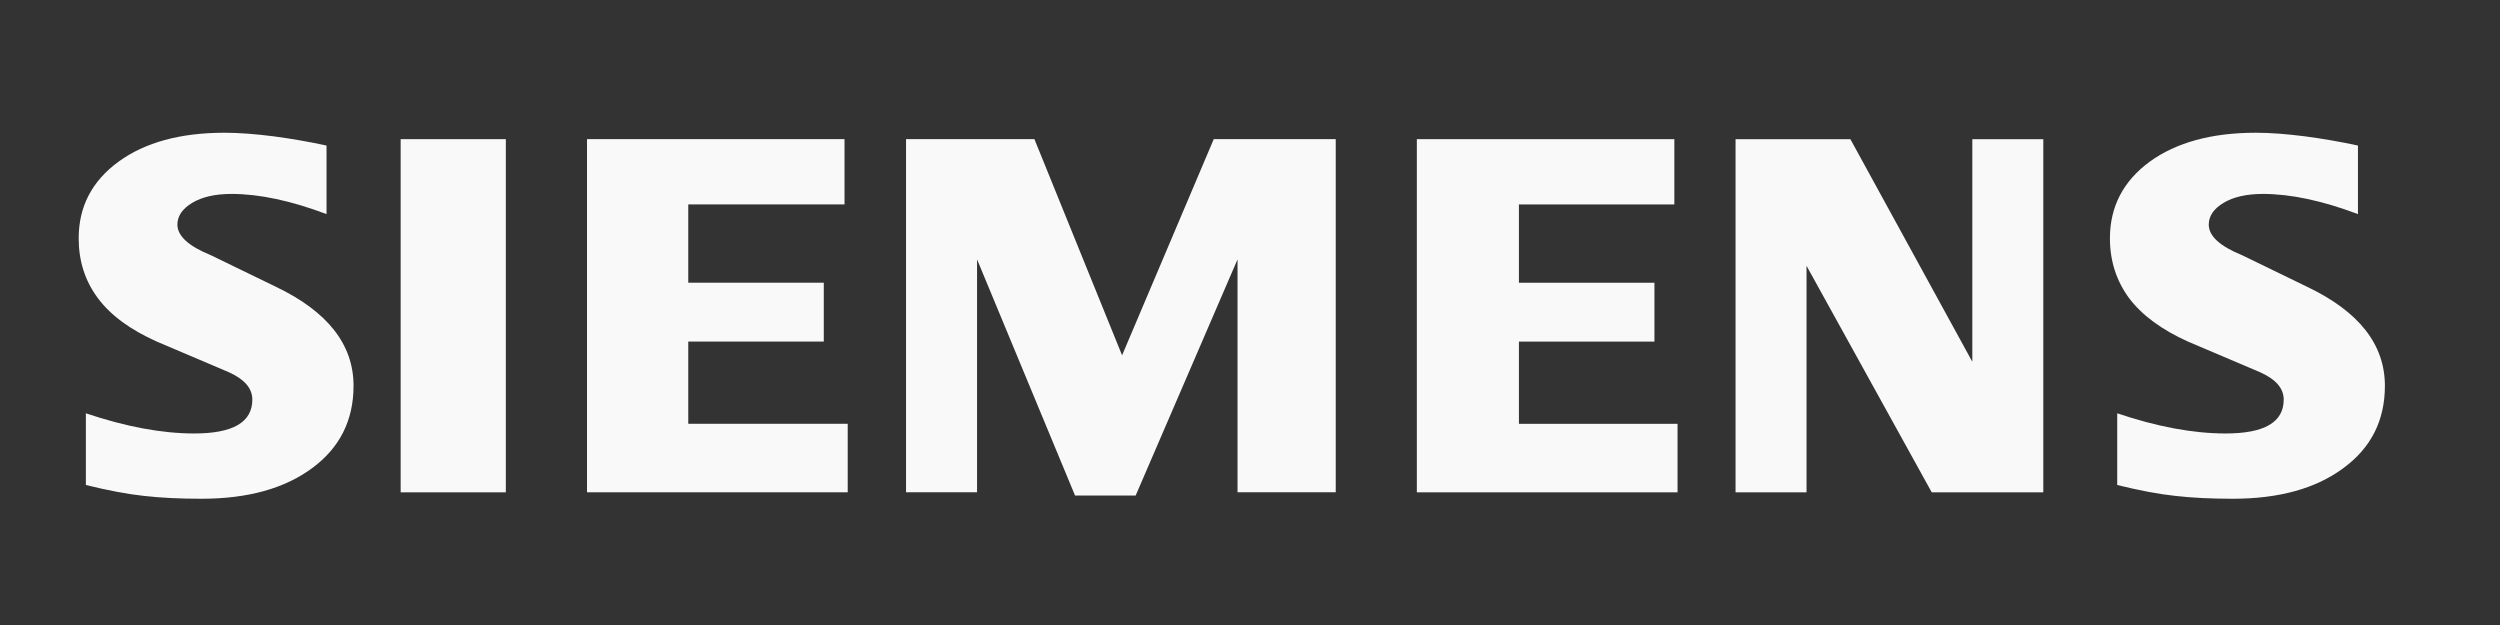
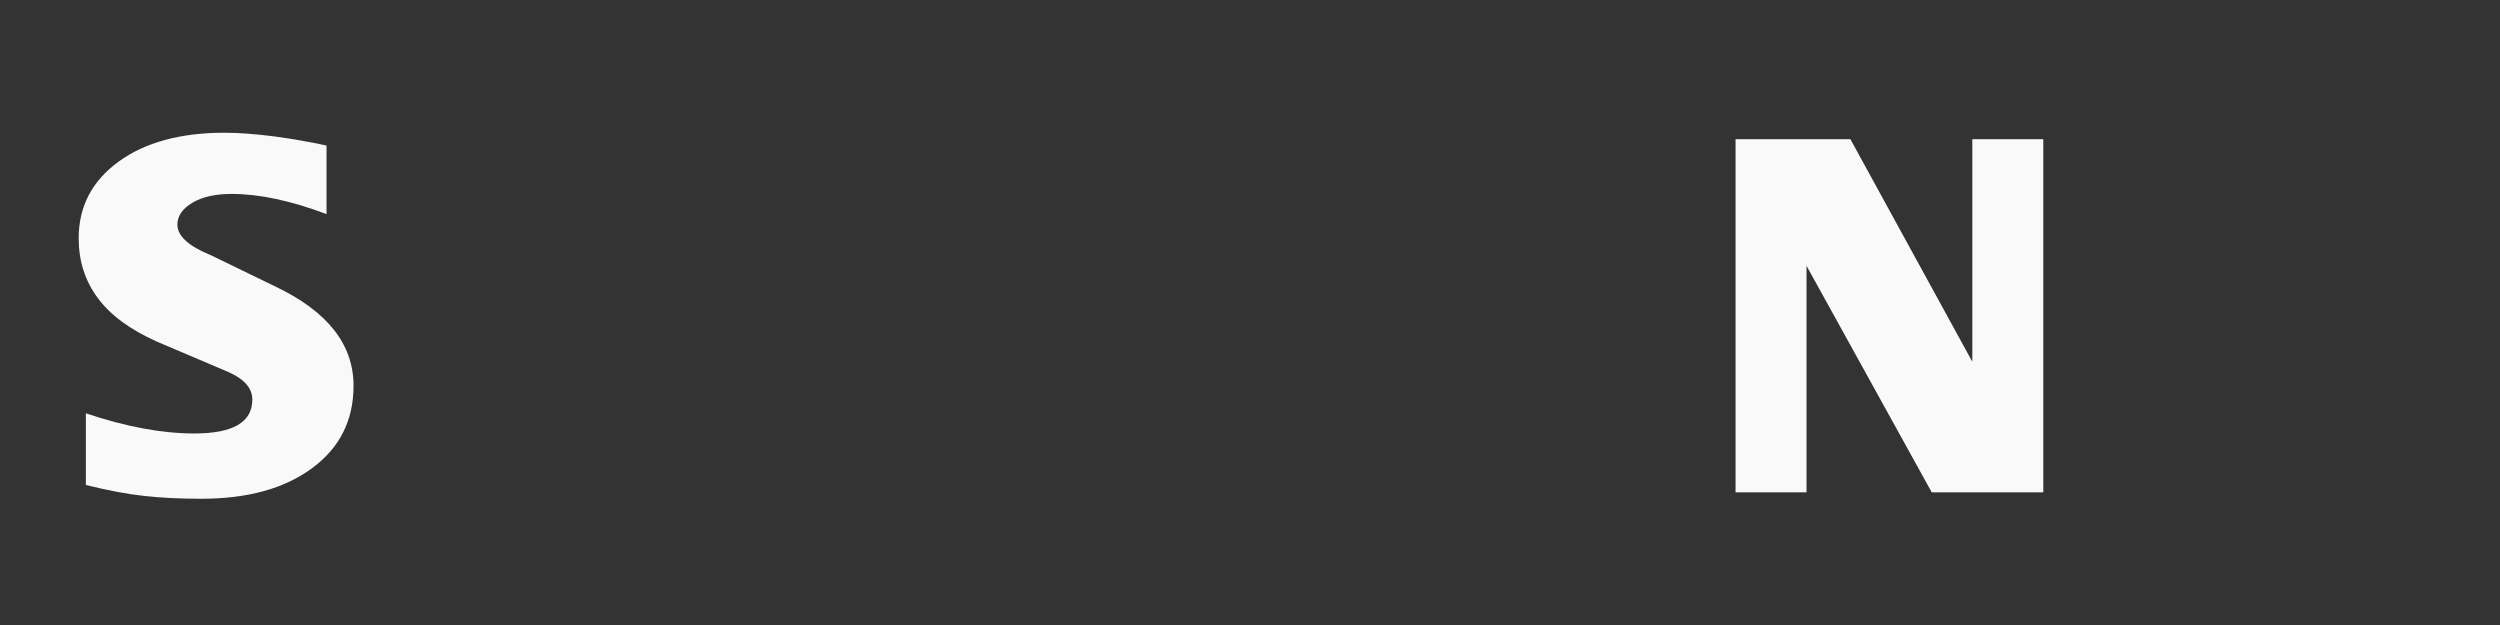
<svg xmlns="http://www.w3.org/2000/svg" width="72" height="18" viewBox="0 0 72 18" fill="none">
  <rect x="0" y="0" width="72" height="18" fill="#333333" stroke="none" />
-   <path fill-rule="evenodd" clip-rule="evenodd" d="M67.909 4.192V6.166C66.884 5.78 65.971 5.585 65.173 5.585C64.7 5.585 64.323 5.672 64.04 5.841C63.757 6.011 63.612 6.221 63.612 6.468C63.612 6.798 63.932 7.09 64.576 7.352L66.436 8.255C67.939 8.97 68.685 9.92 68.685 11.112C68.685 12.104 68.29 12.895 67.491 13.48C66.698 14.071 65.631 14.364 64.303 14.364C63.69 14.364 63.139 14.338 62.65 14.282C62.161 14.23 61.599 14.122 60.976 13.968V11.903C62.119 12.289 63.16 12.484 64.097 12.484C65.215 12.484 65.771 12.161 65.771 11.508C65.771 11.184 65.544 10.921 65.081 10.716L63.015 9.838C62.253 9.494 61.687 9.078 61.316 8.584C60.951 8.086 60.766 7.515 60.766 6.863C60.766 5.95 61.151 5.215 61.913 4.655C62.681 4.101 63.7 3.823 64.967 3.823C65.379 3.823 65.853 3.859 66.379 3.926C66.909 3.997 67.418 4.085 67.909 4.192V4.192Z" fill="#F9F9F9" />
  <path fill-rule="evenodd" clip-rule="evenodd" d="M9.404 4.192V6.166C8.379 5.78 7.468 5.585 6.67 5.585C6.195 5.585 5.82 5.672 5.537 5.841C5.254 6.011 5.109 6.221 5.109 6.468C5.109 6.798 5.433 7.09 6.077 7.352L7.937 8.255C9.435 8.97 10.182 9.92 10.182 11.112C10.182 12.104 9.785 12.895 8.993 13.48C8.194 14.071 7.133 14.364 5.8 14.364C5.187 14.364 4.635 14.338 4.146 14.282C3.657 14.23 3.101 14.122 2.473 13.968V11.903C3.62 12.289 4.661 12.484 5.593 12.484C6.711 12.484 7.267 12.161 7.267 11.508C7.267 11.184 7.041 10.921 6.582 10.716L4.517 9.838C3.749 9.494 3.182 9.078 2.817 8.584C2.447 8.086 2.266 7.515 2.266 6.863C2.266 5.95 2.648 5.215 3.415 4.655C4.177 4.101 5.197 3.823 6.464 3.823C6.88 3.823 7.349 3.859 7.88 3.926C8.406 3.997 8.915 4.085 9.404 4.192V4.192Z" fill="#F9F9F9" />
-   <path fill-rule="evenodd" clip-rule="evenodd" d="M11.539 4.008H14.568V14.179H11.539V4.008Z" fill="#F9F9F9" />
-   <path fill-rule="evenodd" clip-rule="evenodd" d="M24.322 4.007V5.887H19.822V8.142H23.725V9.837H19.822V12.205H24.414V14.178H16.906V4.007H24.322Z" fill="#F9F9F9" />
-   <path fill-rule="evenodd" clip-rule="evenodd" d="M38.469 4.007V14.178H35.641V7.47L32.707 14.271H30.961L28.139 7.47V14.178H26.094V4.007H29.791L32.316 10.233L34.956 4.007H38.469Z" fill="#F9F9F9" />
-   <path fill-rule="evenodd" clip-rule="evenodd" d="M48.221 4.008V5.888H43.745V8.143H47.648V9.838H43.745V12.206H48.313V14.179H40.805V4.008H48.221Z" fill="#F9F9F9" />
  <path fill-rule="evenodd" clip-rule="evenodd" d="M58.847 4.008V14.179H55.634L52.028 7.655V14.179H49.984V4.008H53.291L56.803 10.419V4.008H58.847Z" fill="#F9F9F9" />
</svg>